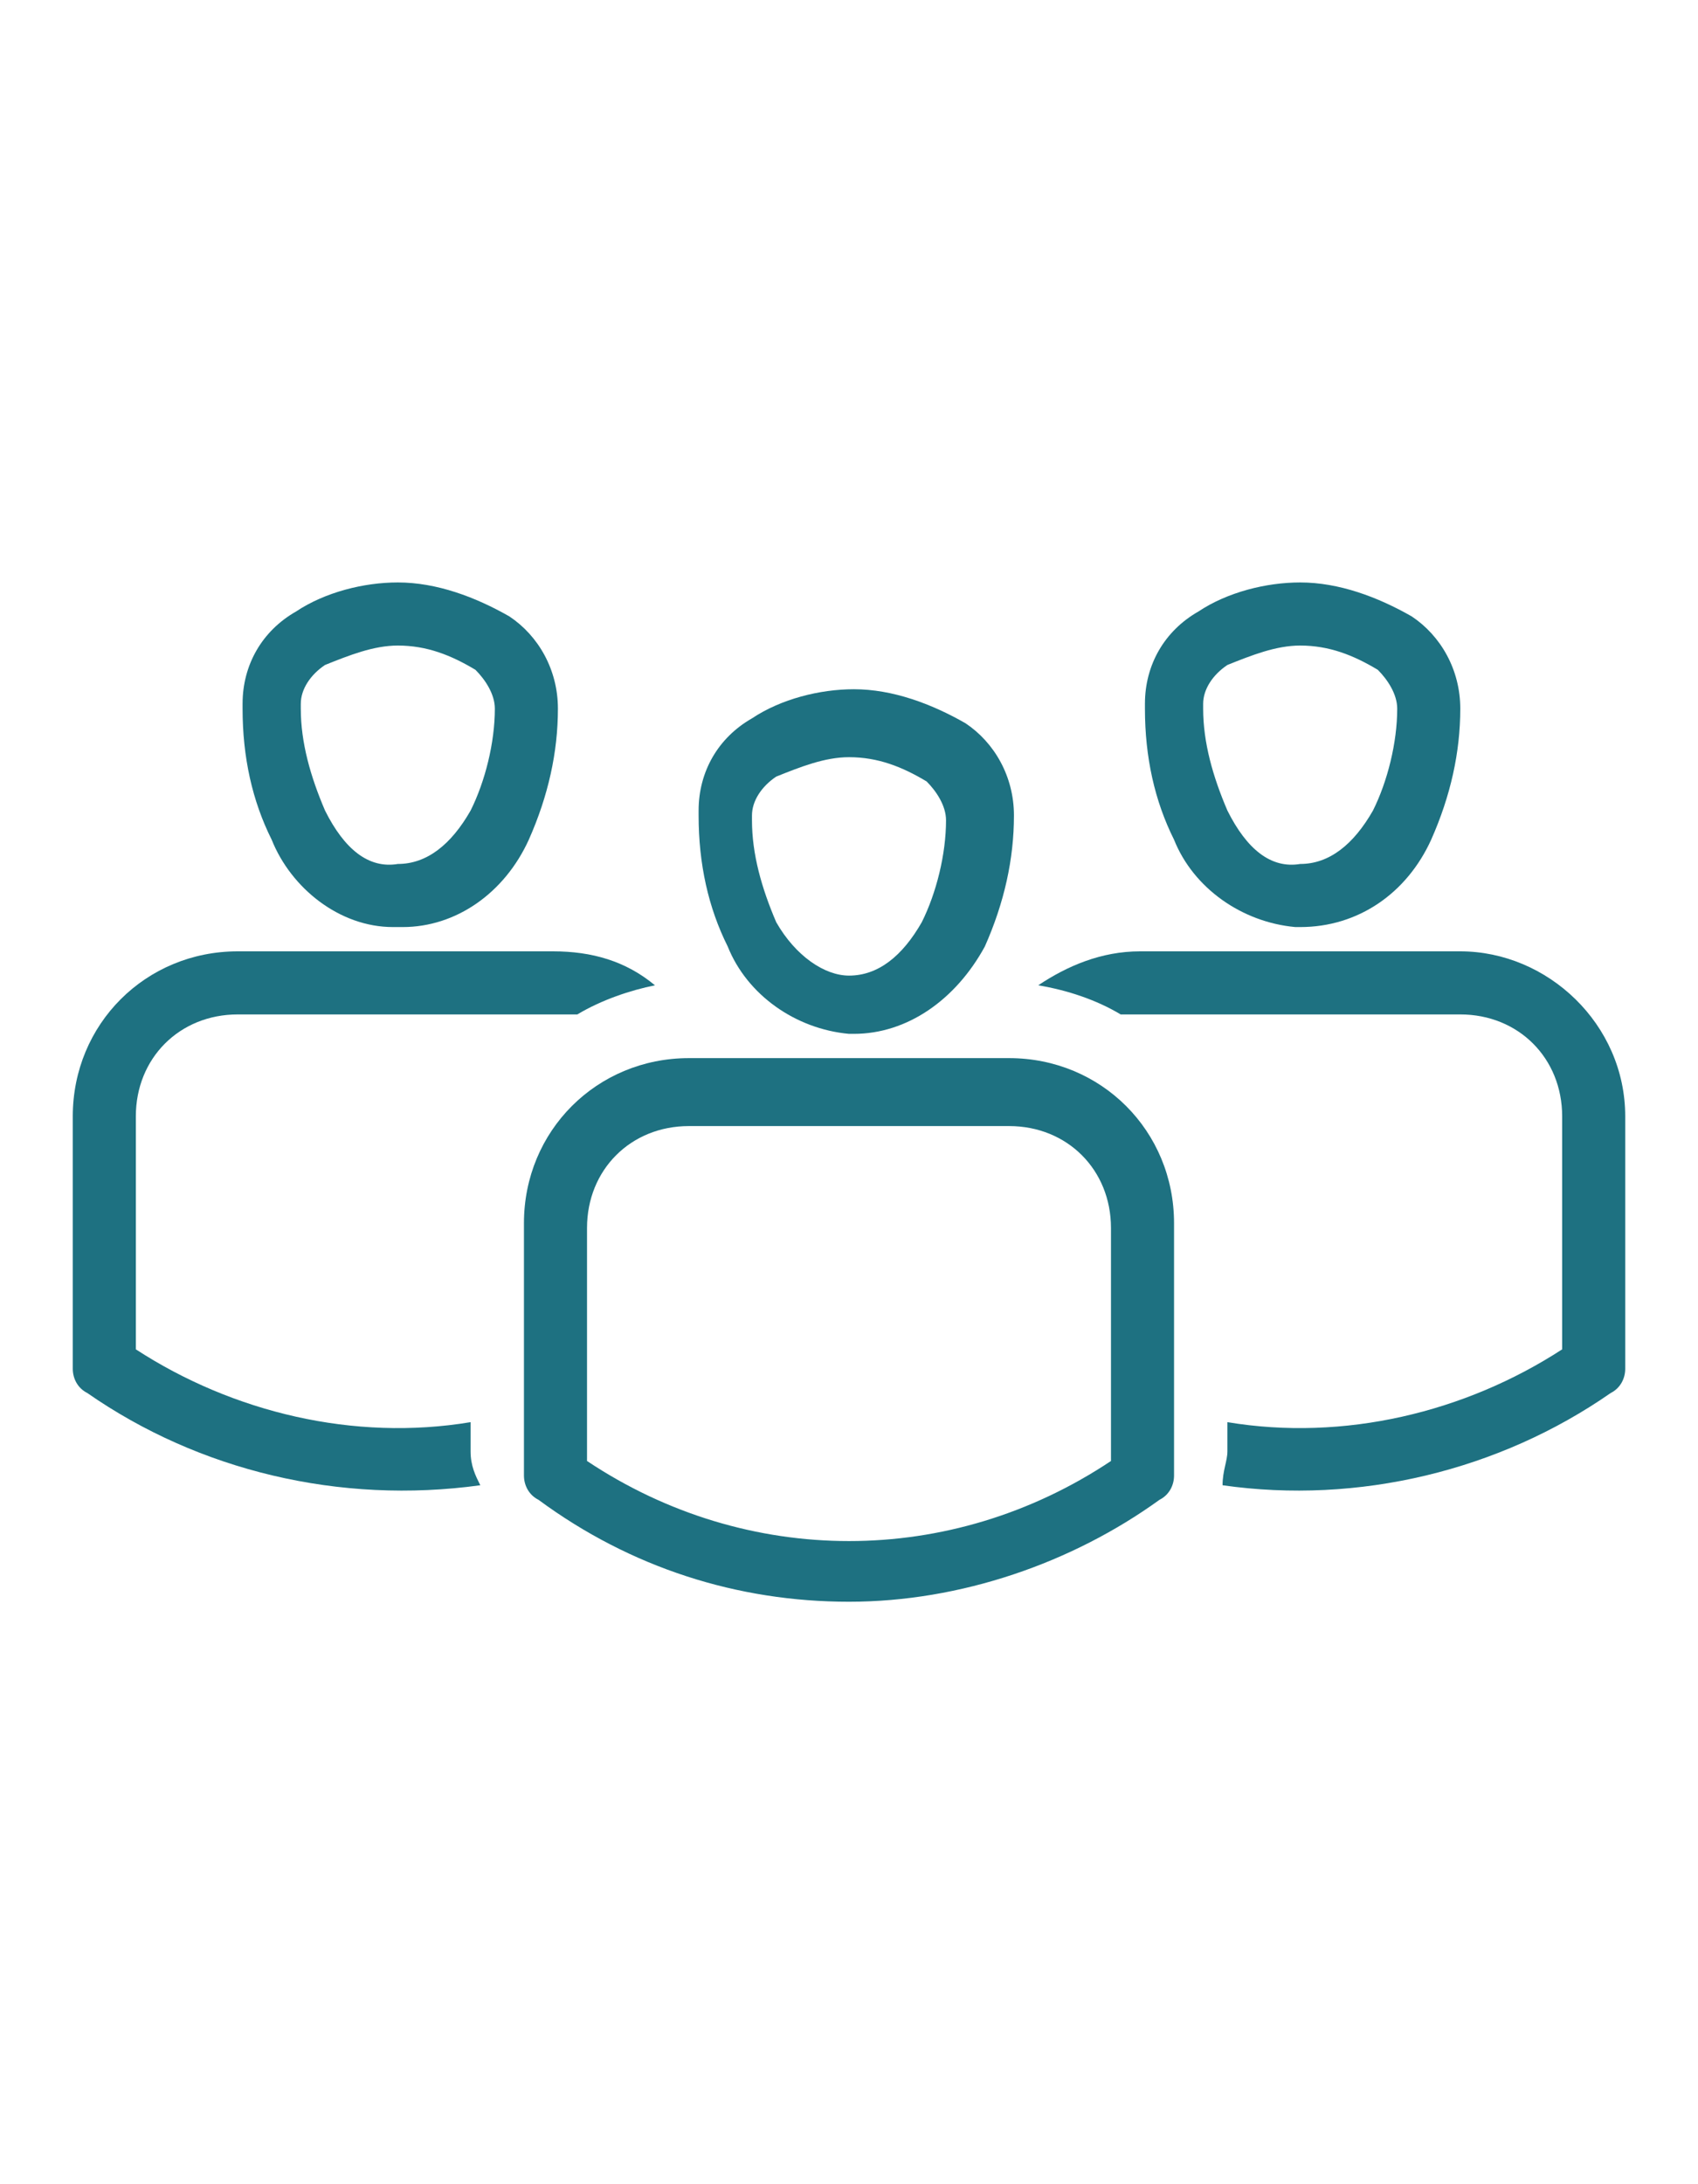
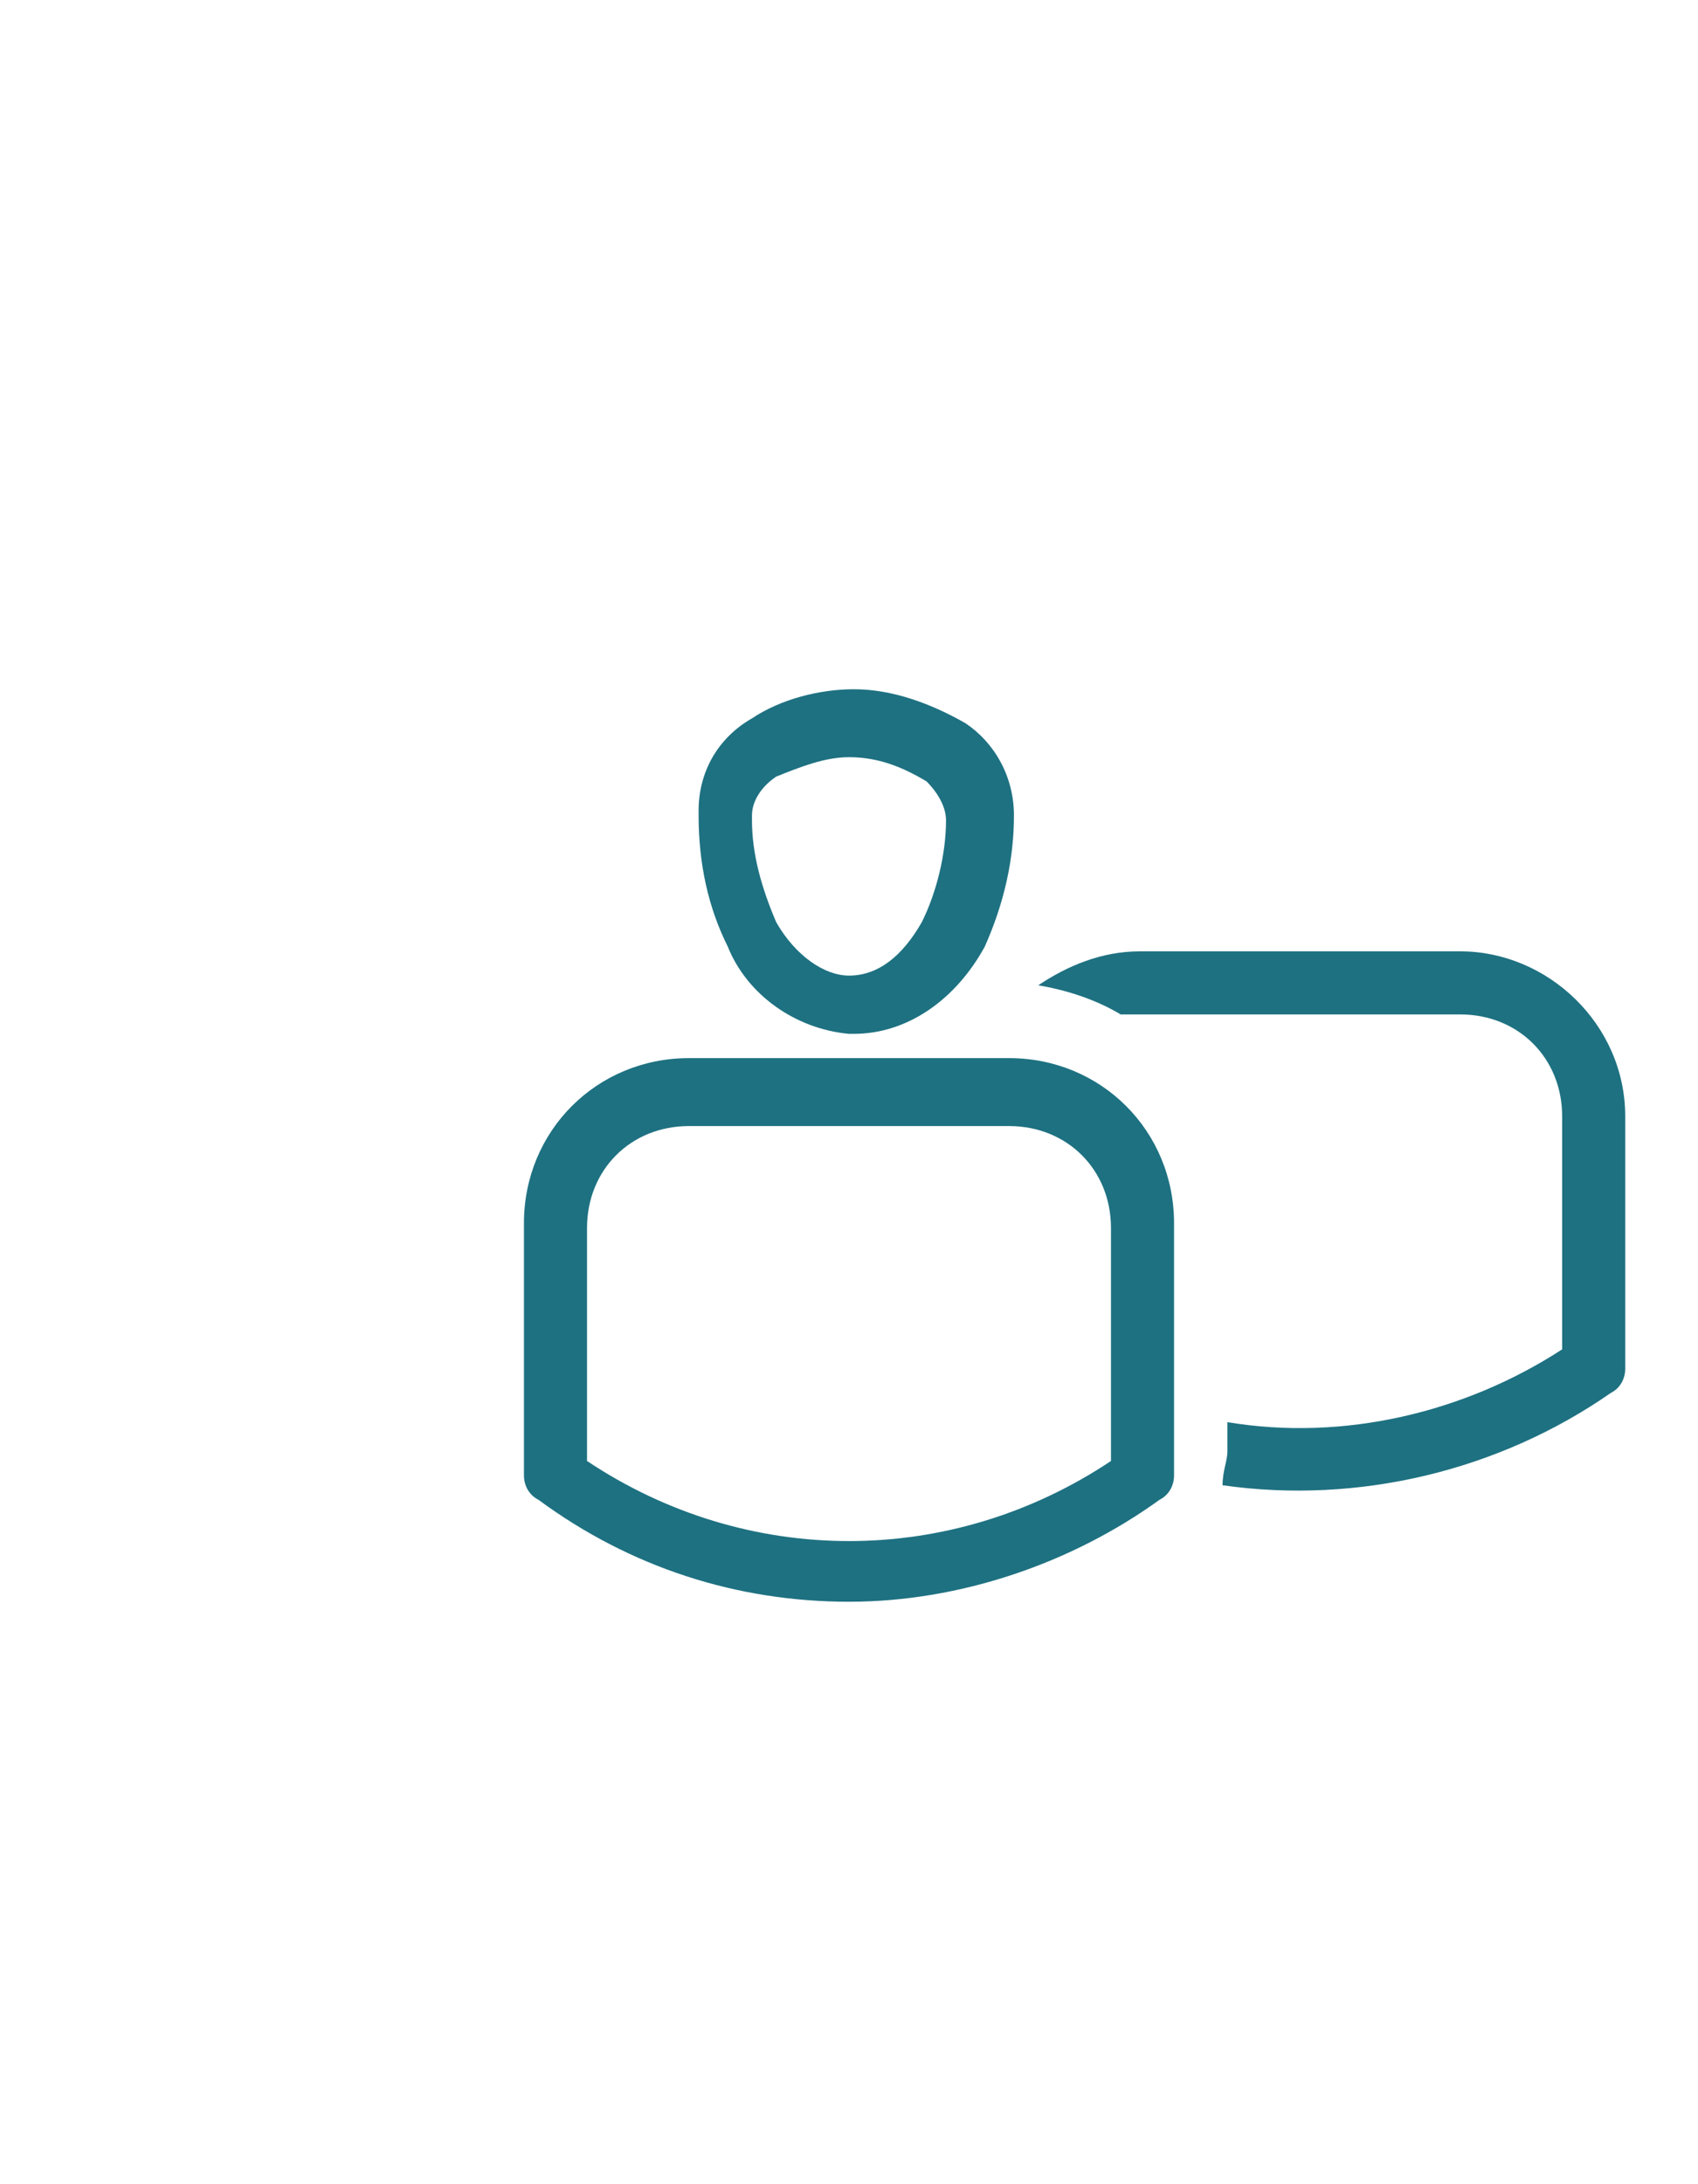
<svg xmlns="http://www.w3.org/2000/svg" version="1.1" id="Group_936" x="0px" y="0px" viewBox="0 0 35 45" style="enable-background:new 0 0 35 45;" xml:space="preserve">
  <style type="text/css"> .st0{fill:#1E7181;} </style>
  <path id="Path_3497" class="st0" d="M17.6,21.3h-0.1c-1.1-0.1-2.1-0.8-2.5-1.8c-0.4-0.8-0.6-1.7-0.6-2.7v-0.1c0-0.8,0.4-1.5,1.1-1.9 c0.6-0.4,1.4-0.6,2.1-0.6c0.8,0,1.6,0.3,2.3,0.7c0.6,0.4,1,1.1,1,1.9c0,0.9-0.2,1.8-0.6,2.7C19.7,20.6,18.7,21.3,17.6,21.3 M17.5,20.1c0.6,0,1.1-0.4,1.5-1.1c0.3-0.6,0.5-1.4,0.5-2.1c0-0.3-0.2-0.6-0.4-0.8c-0.5-0.3-1-0.5-1.6-0.5c-0.5,0-1,0.2-1.5,0.4 c-0.3,0.2-0.5,0.5-0.5,0.8v0.1c0,0.7,0.2,1.4,0.5,2.1C16.4,19.7,17,20.1,17.5,20.1" />
  <path id="Path_3498" class="st0" d="M17.5,33c-2.3,0-4.5-0.7-6.4-2.1c-0.2-0.1-0.3-0.3-0.3-0.5v-5.2c0-1.9,1.5-3.4,3.4-3.4h6.6 c1.9,0,3.4,1.5,3.4,3.4v5.2c0,0.2-0.1,0.4-0.3,0.5C22.1,32.2,19.8,33,17.5,33 M12.1,30.1c3.3,2.2,7.5,2.2,10.8,0v-4.8 c0-1.2-0.9-2.1-2.1-2.1h-6.6c-1.2,0-2.1,0.9-2.1,2.1V30.1z" />
-   <path id="Path_3499" class="st0" d="M26.8,19.1h-0.1c-1.1-0.1-2.1-0.8-2.5-1.8c-0.4-0.8-0.6-1.7-0.6-2.7v-0.1c0-0.8,0.4-1.5,1.1-1.9 c0.6-0.4,1.4-0.6,2.1-0.6c0.8,0,1.6,0.3,2.3,0.7c0.6,0.4,1,1.1,1,1.9c0,0.9-0.2,1.8-0.6,2.7C29,18.4,28,19.1,26.8,19.1 M26.8,17.8 c0.6,0,1.1-0.4,1.5-1.1c0.3-0.6,0.5-1.4,0.5-2.1c0-0.3-0.2-0.6-0.4-0.8c-0.5-0.3-1-0.5-1.6-0.5c-0.5,0-1,0.2-1.5,0.4 c-0.3,0.2-0.5,0.5-0.5,0.8v0.1c0,0.7,0.2,1.4,0.5,2.1C25.7,17.5,26.2,17.9,26.8,17.8" />
  <path id="Path_3500" class="st0" d="M30.1,19.6h-6.6c-0.8,0-1.5,0.3-2.1,0.7c0.6,0.1,1.2,0.3,1.7,0.6c0.1,0,0.3,0,0.4,0h6.6 c1.2,0,2.1,0.9,2.1,2.1v4.8c-2,1.3-4.5,1.9-6.9,1.5v0.6c0,0.2-0.1,0.4-0.1,0.7c2.8,0.4,5.7-0.3,8-1.9c0.2-0.1,0.3-0.3,0.3-0.5V23 C33.5,21.1,31.9,19.6,30.1,19.6" />
-   <path id="Path_3501" class="st0" d="M8.3,19.1H8.1C7,19.1,6,18.3,5.6,17.3C5.2,16.5,5,15.6,5,14.6v-0.1c0-0.8,0.4-1.5,1.1-1.9 c0.6-0.4,1.4-0.6,2.1-0.6c0.8,0,1.6,0.3,2.3,0.7c0.6,0.4,1,1.1,1,1.9c0,0.9-0.2,1.8-0.6,2.7C10.4,18.4,9.4,19.1,8.3,19.1 M8.2,17.8 c0.6,0,1.1-0.4,1.5-1.1c0.3-0.6,0.5-1.4,0.5-2.1c0-0.3-0.2-0.6-0.4-0.8c-0.5-0.3-1-0.5-1.6-0.5c-0.5,0-1,0.2-1.5,0.4 c-0.3,0.2-0.5,0.5-0.5,0.8v0.1c0,0.7,0.2,1.4,0.5,2.1C7.1,17.5,7.6,17.9,8.2,17.8" />
-   <path id="Path_3502" class="st0" d="M9.7,29.9v-0.6c-2.4,0.4-4.9-0.2-6.9-1.5V23c0-1.2,0.9-2.1,2.1-2.1h6.6c0.1,0,0.3,0,0.4,0 c0.5-0.3,1.1-0.5,1.6-0.6c-0.6-0.5-1.3-0.7-2.1-0.7H4.9c-1.9,0-3.4,1.5-3.4,3.4v5.2c0,0.2,0.1,0.4,0.3,0.5C4.1,30.3,7,31,9.9,30.6 C9.8,30.4,9.7,30.2,9.7,29.9" />
</svg>